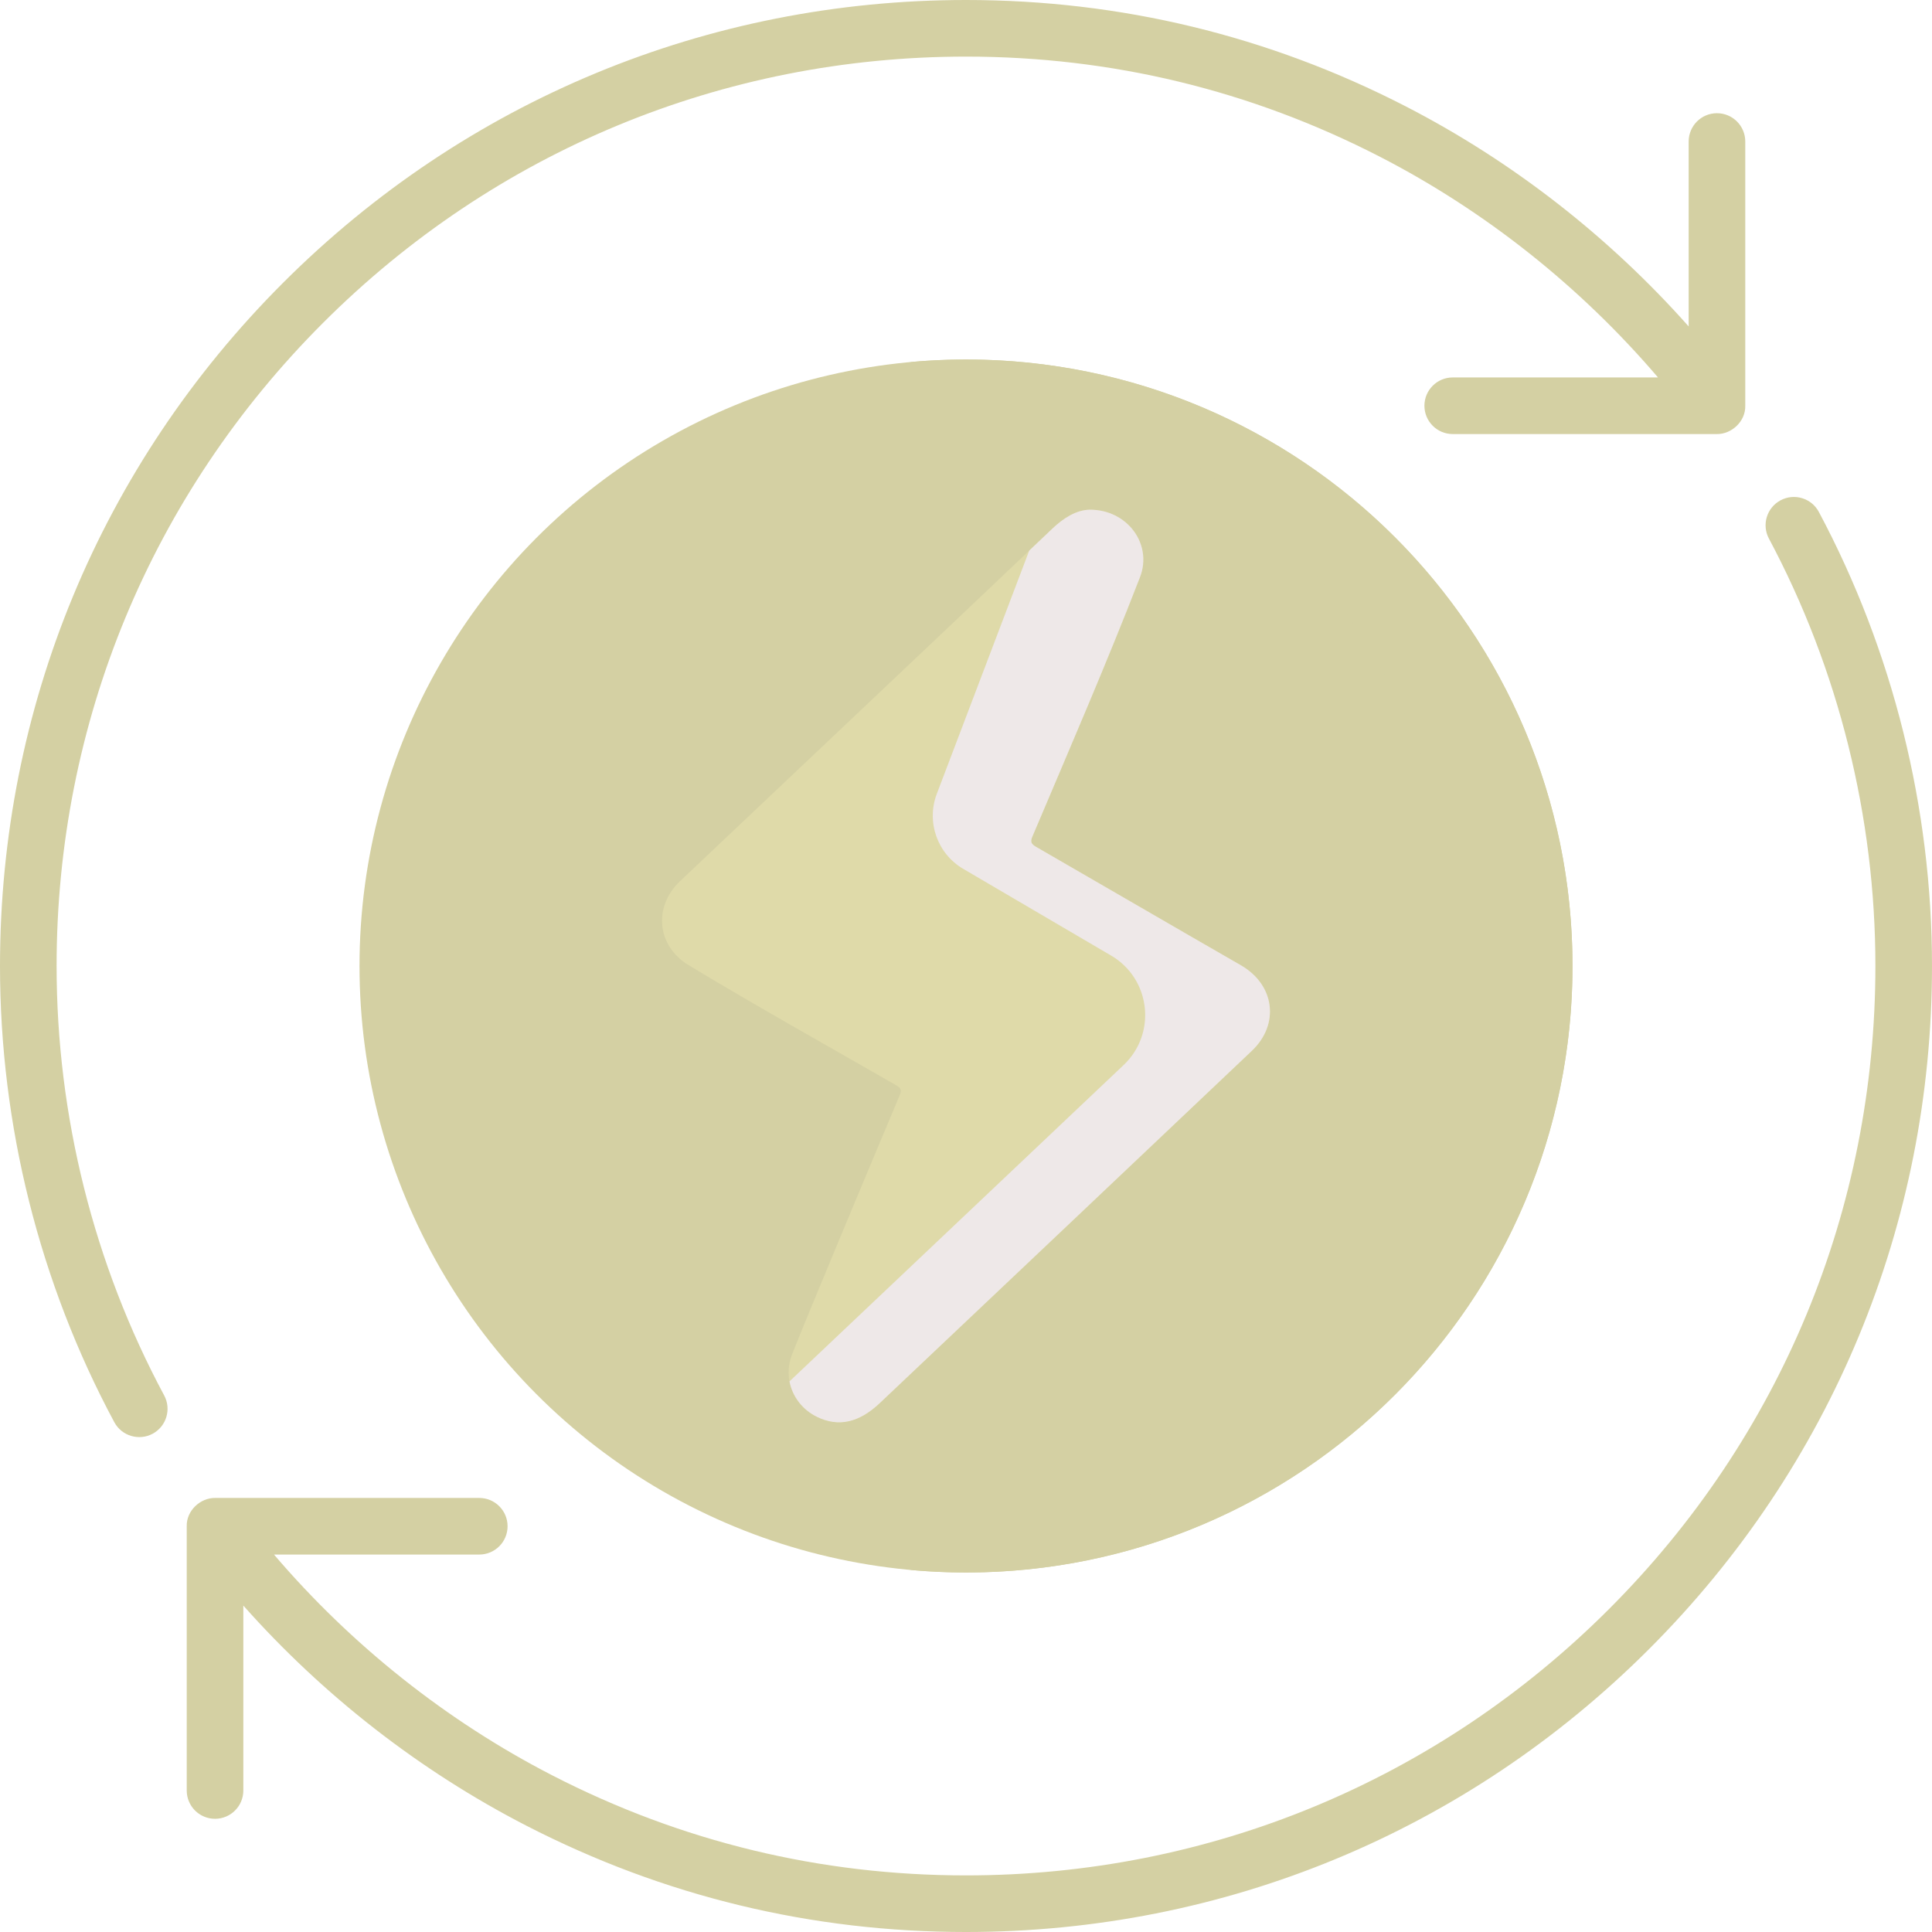
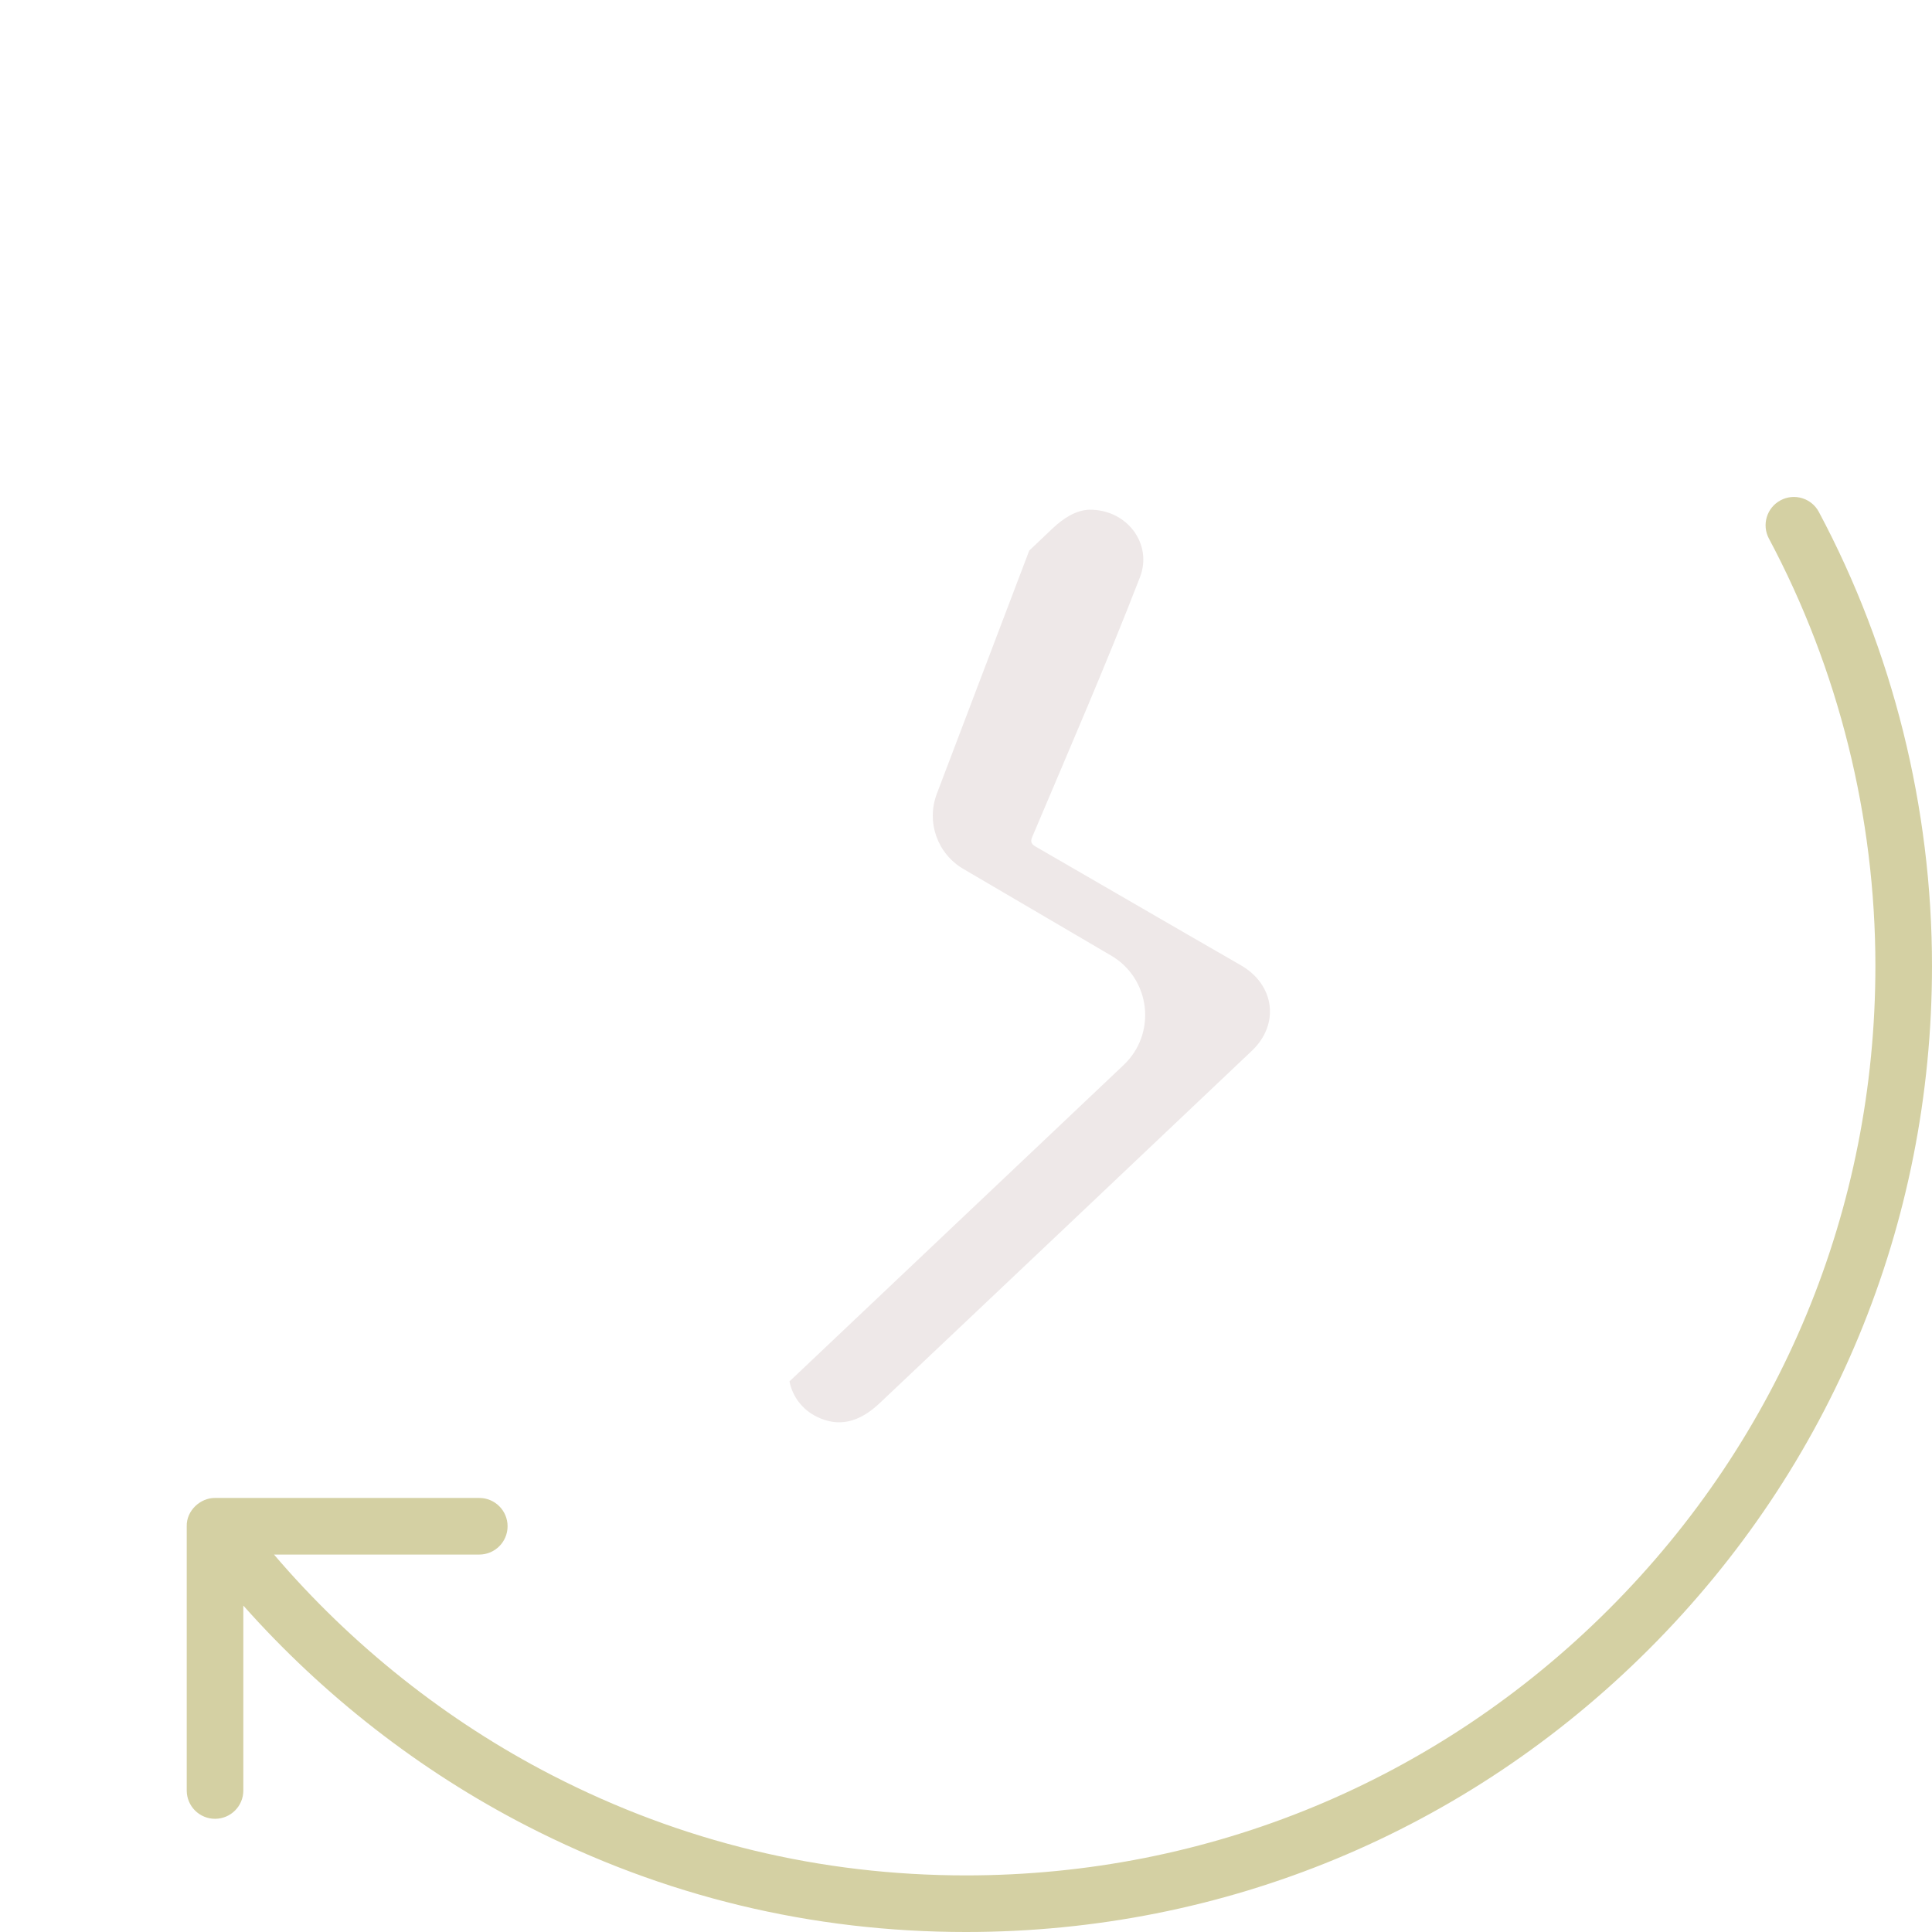
<svg xmlns="http://www.w3.org/2000/svg" id="Capa_1" enable-background="new 0 0 512 512" height="300" viewBox="0 0 512 512" width="300" version="1.1">
  <g width="100%" height="100%" transform="matrix(1,0,0,1,0,0)">
    <g>
-       <circle cx="256" cy="256" fill="#d4d0a3" r="160.728" fill-opacity="1" data-original-color="#ffd15bff" stroke="none" stroke-opacity="1" />
-       <path d="m256 95.272c-5.059 0-10.06.245-15 .703 81.733 7.566 145.728 76.317 145.728 160.025s-63.995 152.459-145.728 160.025c4.94.457 9.941.703 15 .703 88.768 0 160.728-71.96 160.728-160.728s-71.96-160.728-160.728-160.728z" fill="#d4d0a3" fill-opacity="1" data-original-color="#ffc344ff" stroke="none" stroke-opacity="1" />
-       <path d="m288.703 135.076c10.068-.081 16.782 9.155 13.409 17.863-8.962 23.14-18.883 45.988-28.556 68.842-.586 1.384-.166 1.961.98 2.622 18.113 10.457 36.186 20.984 54.317 31.41 8.932 5.137 10.354 15.589 2.901 22.659-32.839 31.152-65.73 62.249-98.609 93.359-5.515 5.219-10.945 6.402-16.599 3.665-6.158-2.981-9.181-9.989-6.667-16.486 3.43-8.865 22.619-54.706 28.587-68.834.609-1.442.098-1.955-1.012-2.593-18.339-10.546-36.859-20.88-54.969-31.813-8.431-5.09-9.427-15.468-2.24-22.277 32.86-31.134 65.815-62.169 98.61-93.371 3.024-2.877 6.343-4.932 9.848-5.046z" fill="#dfdaa9" fill-opacity="1" data-original-color="#fff0adff" stroke="none" stroke-opacity="1" />
      <path d="m328.853 255.813c-18.131-10.426-36.204-20.953-54.317-31.41-1.146-.662-1.565-1.238-.98-2.622 9.673-22.854 19.594-45.702 28.556-68.842 3.372-8.708-3.341-17.945-13.409-17.863-3.505.114-6.824 2.169-9.848 5.047-2.031 1.932-4.067 3.859-6.099 5.79l-24.491 64.458c-2.831 7.45.13 15.855 7.005 19.887l39.194 22.982c10.486 6.149 12.143 20.638 3.316 28.996-29.518 27.948-59.036 55.895-88.554 83.843.76 3.99 3.401 7.521 7.32 9.418 5.654 2.737 11.084 1.554 16.599-3.665 32.879-31.11 65.77-62.207 98.609-93.359 7.453-7.071 6.031-17.523-2.901-22.66z" fill="#eee8e8" fill-opacity="1" data-original-color="#ffe177ff" stroke="none" stroke-opacity="1" />
      <g fill="#ffd15b">
-         <path d="m15 256c0-64.372 25.069-124.892 70.588-170.412s106.04-70.588 170.412-70.588c38.554 0 75.432 8.915 109.61 26.496 27.996 14.401 53.242 34.479 73.779 58.532h-54.403c-4.142 0-7.5 3.358-7.5 7.5s3.358 7.5 7.5 7.5h70.028c3.833.05 7.604-3.314 7.5-7.5v-70.028c0-4.142-3.358-7.5-7.5-7.5s-7.5 3.358-7.5 7.5v49.005c-21.185-23.856-46.798-43.819-75.042-58.348-36.322-18.683-75.509-28.157-116.472-28.157-68.379 0-132.666 26.629-181.019 74.981-48.352 48.353-74.981 112.64-74.981 181.019 0 42.172 10.475 83.977 30.292 120.897 1.981 3.69 6.565 4.988 10.155 3.062 3.65-1.959 5.021-6.506 3.062-10.155-18.651-34.747-28.509-74.099-28.509-113.804z" fill="#d4d0a3" fill-opacity="1" data-original-color="#ffd15bff" stroke="none" stroke-opacity="1" />
        <path d="m482.018 135.671c-1.949-3.655-6.492-5.036-10.147-3.088-3.655 1.949-5.038 6.492-3.088 10.147 18.46 34.613 28.217 73.781 28.217 113.27 0 64.372-25.069 124.892-70.588 170.412s-106.04 70.588-170.412 70.588c-38.554 0-75.432-8.915-109.61-26.496-27.996-14.401-53.242-34.479-73.779-58.532h54.403c4.142 0 7.5-3.358 7.5-7.5s-3.358-7.5-7.5-7.5h-70.028c-3.833-.05-7.604 3.314-7.5 7.5v70.028c0 4.142 3.358 7.5 7.5 7.5s7.5-3.358 7.5-7.5v-49.005c21.185 23.856 46.798 43.819 75.042 58.348 36.322 18.683 75.509 28.157 116.472 28.157 68.379 0 132.666-26.629 181.019-74.981s74.981-112.64 74.981-181.019c0-41.942-10.368-83.551-29.982-120.329z" fill="#d4d0a3" fill-opacity="1" data-original-color="#ffd15bff" stroke="none" stroke-opacity="1" />
      </g>
    </g>
  </g>
</svg>